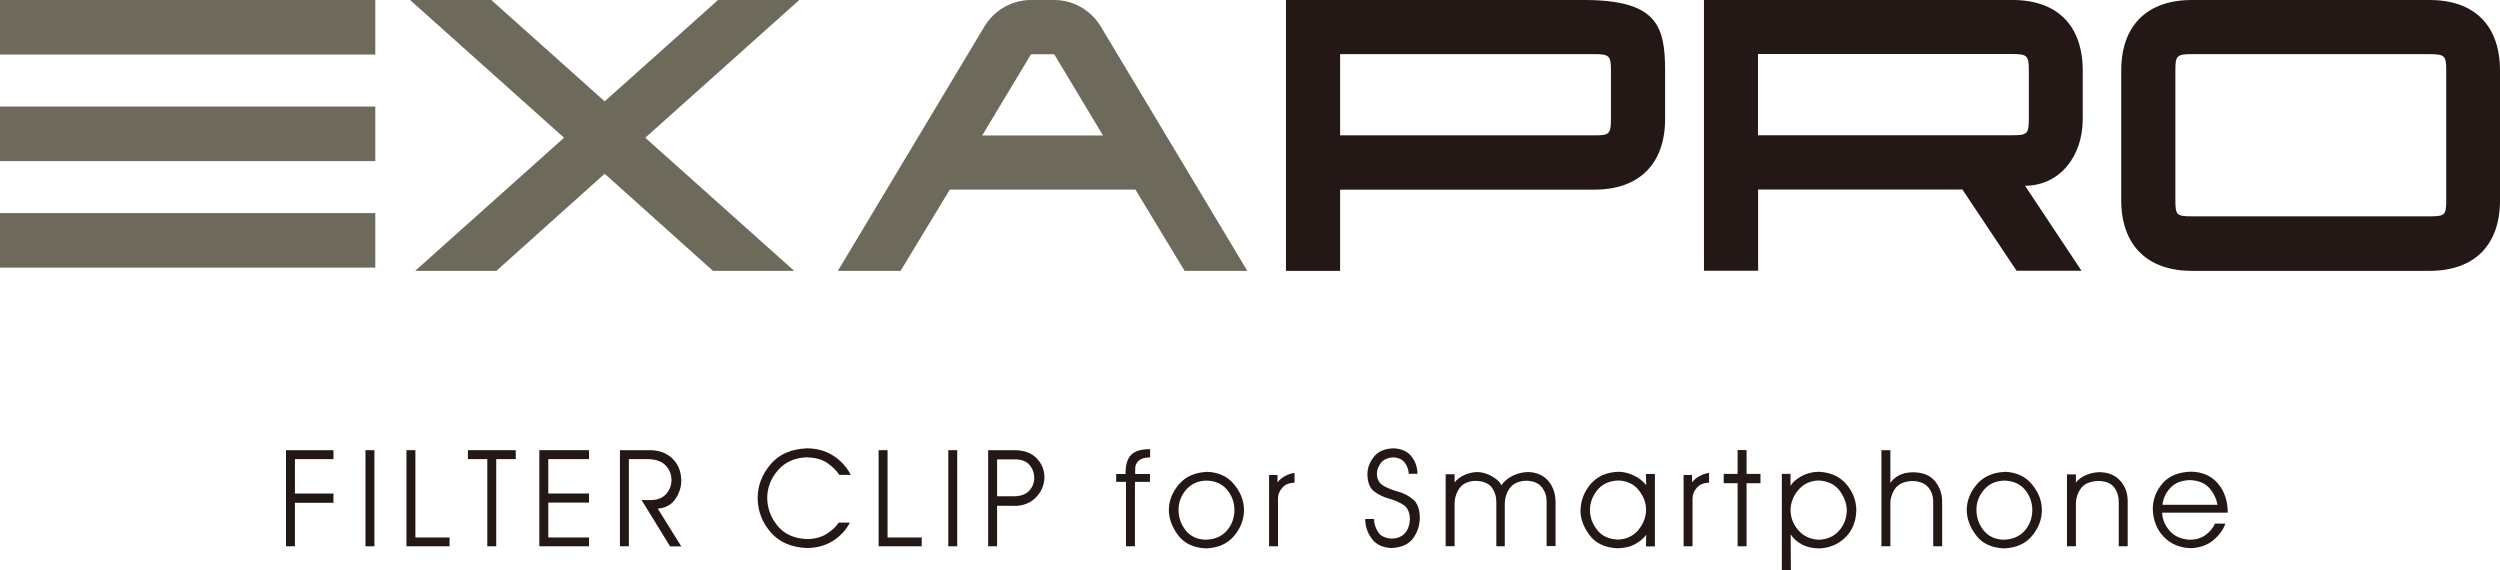
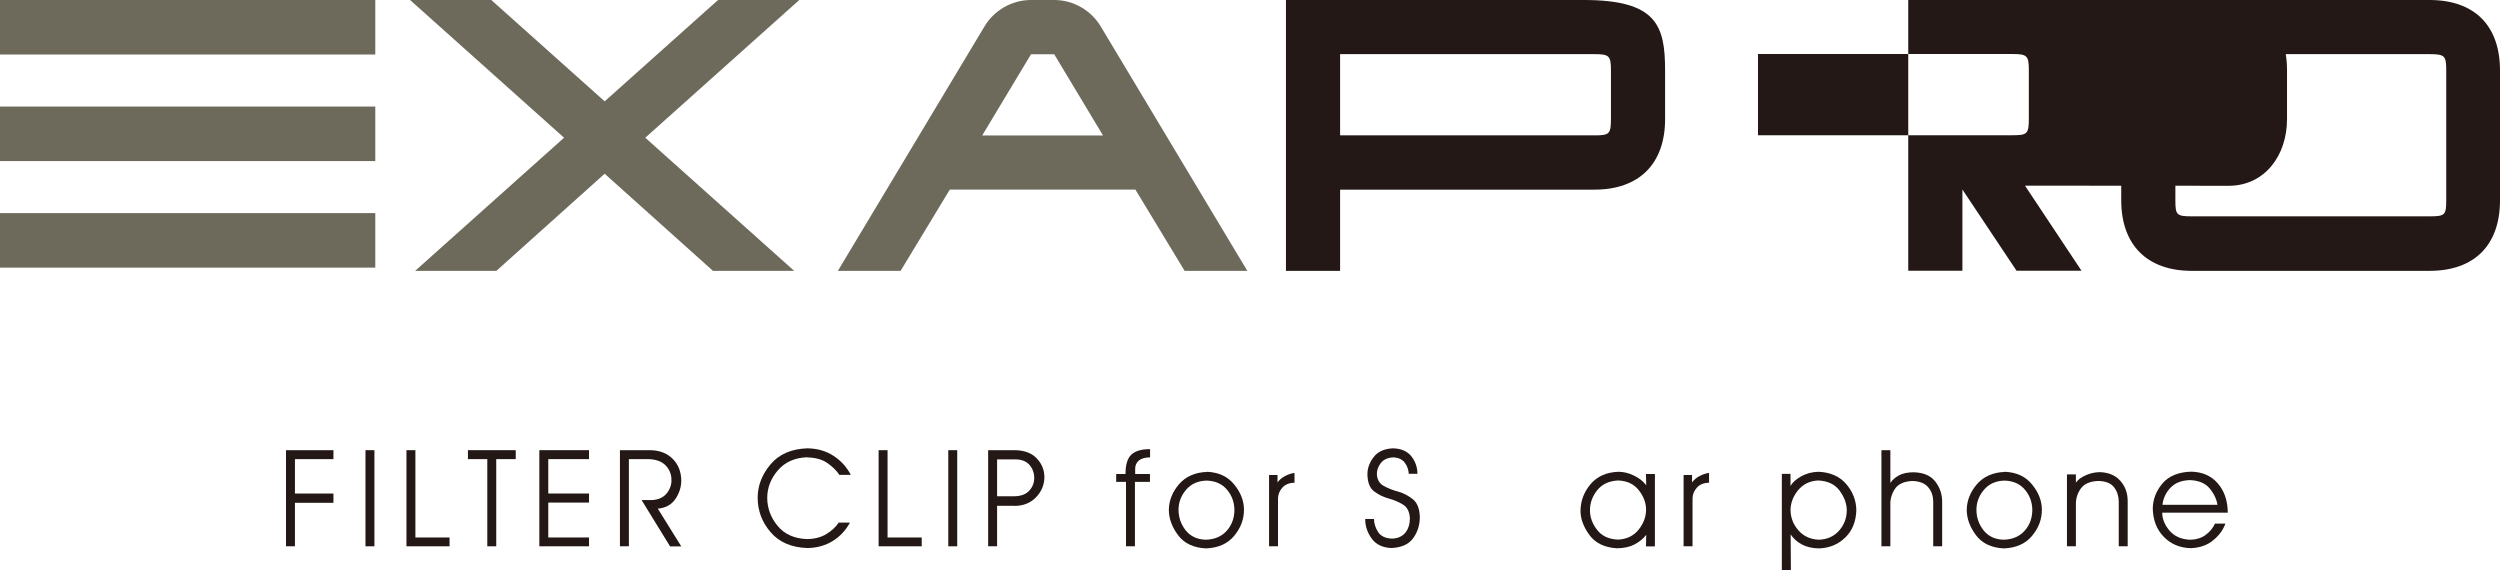
<svg xmlns="http://www.w3.org/2000/svg" id="b" viewBox="0 0 201.31 45.9">
  <defs>
    <style>.d{fill:#231815;}.e{fill:#6d6a5b;}</style>
  </defs>
  <g id="c">
    <g>
      <path class="d" d="m26.85,36.25v.72h-3.1v2.77h3.1v.75h-3.1v3.5h-.72v-7.74h3.83Z" />
      <path class="d" d="m30.15,43.99h-.72v-7.74h.72v7.74Z" />
      <path class="d" d="m33.45,43.28h2.75v.71h-3.47v-7.74h.72v7.04Z" />
      <path class="d" d="m41.52,36.97h-1.56v7.02h-.72v-7.02h-1.56v-.72h3.85v.72Z" />
      <path class="d" d="m47.43,36.25v.72h-3.28v2.77h3.28v.73h-3.28v2.81h3.28v.71h-4v-7.74h4Z" />
      <path class="d" d="m51.67,40.27h.79c.53-.02.92-.19,1.2-.51.27-.32.41-.69.41-1.09,0-.45-.14-.84-.45-1.17-.3-.33-.77-.51-1.4-.53h-1.58v7.02h-.72v-7.74h2.44c.76.01,1.36.25,1.81.7.45.45.68,1.03.69,1.75,0,.5-.15.99-.46,1.46s-.79.74-1.43.8l1.89,3.04h-.9l-2.29-3.72Z" />
      <path class="d" d="m64.99,36.82c-1,.04-1.78.39-2.35,1.05s-.85,1.39-.86,2.2c0,.84.28,1.6.83,2.27.55.67,1.34,1.03,2.38,1.07.62-.01,1.14-.15,1.56-.41.43-.26.75-.57.99-.92h.9c-.33.62-.79,1.11-1.38,1.48-.59.37-1.28.56-2.07.57-1.27-.05-2.25-.47-2.94-1.28-.69-.8-1.04-1.73-1.04-2.77,0-.97.35-1.87,1.03-2.68.68-.82,1.67-1.25,2.96-1.3.81.01,1.51.21,2.11.6.6.39,1.07.9,1.4,1.54h-.92c-.23-.35-.55-.66-.96-.95-.41-.29-.95-.44-1.63-.46Z" />
      <path class="d" d="m71.47,43.28h2.75v.71h-3.47v-7.74h.72v7.04Z" />
      <path class="d" d="m77.08,43.99h-.72v-7.74h.72v7.74Z" />
      <path class="d" d="m81.74,40.73h-1.45v3.26h-.72v-7.74h2.2c.74.02,1.32.24,1.72.67.4.42.61.93.61,1.51-.01.63-.24,1.16-.67,1.61s-1,.68-1.68.7Zm-1.45-3.74v2.97h1.41c.53-.01.93-.17,1.19-.46.26-.29.39-.63.39-1.01,0-.41-.13-.76-.38-1.05s-.62-.44-1.12-.45h-1.49Z" />
      <path class="d" d="m91.39,38.8v5.19h-.72v-5.19h-.79v-.63h.75c0-.73.15-1.25.46-1.55s.82-.46,1.52-.45v.66c-.42,0-.73.1-.92.27-.19.17-.29.4-.28.67v.4h1.19v.63h-1.19Z" />
      <path class="d" d="m97.19,37.99c.94.04,1.67.38,2.19,1.02s.79,1.31.79,2.04c0,.78-.27,1.48-.8,2.11-.53.63-1.28.96-2.26,1-1.01-.05-1.76-.41-2.25-1.07-.49-.66-.74-1.34-.74-2.04.01-.75.29-1.44.82-2.06.54-.62,1.28-.95,2.24-.99Zm-2.29,3.05c0,.62.19,1.17.57,1.66.38.48.92.74,1.62.76.72-.02,1.28-.26,1.69-.72.41-.46.61-1.01.62-1.65,0-.63-.2-1.18-.59-1.65-.39-.47-.94-.72-1.65-.74-.71.02-1.26.27-1.66.75-.4.47-.6,1.01-.6,1.61Z" />
      <path class="d" d="m104.23,38.87c-.43.01-.76.15-.98.41-.23.26-.34.55-.34.88v3.83h-.72v-5.74h.68v.59c.17-.22.38-.39.61-.51.23-.12.48-.21.76-.25v.79Z" />
      <path class="d" d="m109.91,41.79h.73c0,.37.12.72.33,1.05s.59.51,1.11.53c.47-.01.82-.17,1.07-.46.25-.3.37-.68.38-1.14-.02-.54-.2-.92-.54-1.13s-.73-.38-1.17-.5c-.44-.12-.84-.32-1.18-.58s-.52-.72-.53-1.37c0-.48.16-.94.5-1.38.33-.44.86-.68,1.57-.71.65.02,1.13.23,1.46.63.32.4.49.87.5,1.42h-.7c-.02-.32-.12-.62-.32-.89-.2-.27-.51-.41-.93-.43-.44.02-.77.17-.99.44-.22.28-.33.58-.33.9.02.44.2.76.54.95s.73.35,1.18.47.84.34,1.19.62c.34.28.53.75.55,1.41,0,.64-.17,1.21-.53,1.71-.36.5-.94.76-1.76.8-.71-.03-1.25-.29-1.59-.77-.35-.48-.52-1-.52-1.57Z" />
-       <path class="d" d="m121.17,40.64v3.35h-.68v-3.57c0-.44-.12-.83-.37-1.17s-.69-.51-1.3-.53c-.61.02-1.04.23-1.31.61-.26.39-.39.82-.38,1.3v3.35h-.72v-5.79h.72v.66c.17-.24.43-.43.77-.59.35-.16.7-.24,1.05-.25.42.01.82.13,1.2.35.38.22.63.45.75.71.22-.31.52-.57.91-.76.39-.19.8-.29,1.23-.3.7.02,1.24.26,1.63.71.39.46.58,1.02.59,1.7v3.55h-.72v-3.59c0-.43-.12-.81-.38-1.14-.26-.33-.67-.51-1.25-.53-.61.02-1.05.21-1.33.59-.28.38-.41.82-.41,1.32Z" />
      <path class="d" d="m130.32,37.99c.42,0,.83.1,1.24.3.41.19.74.45,1,.78l-.02-.9h.72v5.83h-.72l.02-.93c-.25.32-.56.57-.94.77s-.85.3-1.41.31c-1.01-.06-1.75-.42-2.23-1.08s-.72-1.32-.71-1.96c.01-.8.29-1.51.82-2.14.54-.62,1.28-.95,2.24-.98Zm0,.7c-.75.03-1.32.3-1.71.79s-.58,1.03-.58,1.6.19,1.09.57,1.58c.38.5.94.76,1.69.79.7-.03,1.25-.3,1.65-.79.4-.5.6-1.03.61-1.6,0-.58-.21-1.11-.6-1.6s-.94-.74-1.64-.77Z" />
      <path class="d" d="m137.61,38.87c-.43.01-.76.15-.98.41-.23.26-.34.55-.34.88v3.83h-.72v-5.74h.68v.59c.17-.22.38-.39.61-.51.23-.12.48-.21.76-.25v.79Z" />
-       <path class="d" d="m139.92,43.99v-5.08h-1.12v-.75h1.12v-1.92h.72v1.92h1.12v.75h-1.12v5.08h-.72Z" />
      <path class="d" d="m143.48,45.9v-7.74h.7v.97c.16-.28.44-.54.85-.77s.88-.36,1.41-.37c.94.04,1.68.36,2.22.98.53.62.81,1.32.82,2.12-.03.91-.32,1.64-.9,2.2s-1.28.84-2.11.87c-.55-.01-1.01-.12-1.38-.32s-.68-.47-.9-.81l.02,2.88h-.72Zm.7-4.84c.01.63.22,1.18.64,1.65.41.47.96.72,1.63.75.68-.02,1.22-.26,1.63-.72.41-.46.62-1,.63-1.63,0-.54-.19-1.07-.57-1.59-.38-.52-.95-.79-1.72-.83-.68.03-1.21.29-1.62.77-.4.49-.61,1.02-.62,1.6Z" />
      <path class="d" d="m154.1,38.03c.79.02,1.37.27,1.74.75.37.47.55,1.02.55,1.62v3.59h-.72v-3.57c0-.47-.13-.86-.4-1.18-.27-.32-.69-.49-1.27-.51-.69.03-1.16.25-1.42.65s-.38.83-.36,1.28v3.33h-.72v-7.74h.72v2.64c.17-.26.41-.46.71-.62.3-.16.7-.24,1.17-.24Z" />
      <path class="d" d="m161.44,37.99c.94.04,1.67.38,2.19,1.02s.79,1.31.79,2.04c0,.78-.27,1.48-.8,2.11-.53.63-1.28.96-2.26,1-1.01-.05-1.76-.41-2.25-1.07-.49-.66-.74-1.34-.74-2.04.01-.75.29-1.44.82-2.06.54-.62,1.28-.95,2.24-.99Zm-2.29,3.05c0,.62.19,1.17.57,1.66.38.48.92.74,1.62.76.72-.02,1.28-.26,1.69-.72.41-.46.61-1.01.62-1.65,0-.63-.2-1.18-.59-1.65-.39-.47-.94-.72-1.65-.74-.71.02-1.26.27-1.66.75-.4.47-.6,1.01-.6,1.61Z" />
      <path class="d" d="m171.33,43.99h-.72v-3.57c0-.43-.11-.82-.36-1.16-.25-.34-.68-.52-1.28-.53-.65.02-1.12.21-1.4.59-.28.38-.42.82-.41,1.32v3.35h-.72v-5.79h.72v.66c.17-.24.43-.43.79-.59.36-.16.72-.24,1.1-.25.71.01,1.27.24,1.67.68s.61.99.61,1.65v3.63Z" />
      <path class="d" d="m179.38,41.28h-5.27c0,.5.2.99.58,1.44s.92.7,1.62.74c.52,0,.95-.13,1.29-.38s.59-.55.76-.92h.84c-.18.5-.5.95-.98,1.34-.47.4-1.08.61-1.81.64-.88-.02-1.61-.33-2.17-.91-.57-.58-.86-1.33-.89-2.24,0-.76.26-1.44.77-2.05.51-.61,1.29-.93,2.33-.96.9.02,1.62.34,2.14.95.53.61.79,1.39.8,2.35Zm-.82-.62c-.07-.46-.28-.91-.63-1.33-.35-.42-.88-.64-1.59-.67-.67.02-1.19.22-1.56.61s-.59.85-.65,1.38h4.44Z" />
    </g>
    <g>
      <path class="e" d="m57.82,0h6.54l-12.4,11.09,11.99,10.72h-6.54l-8.72-7.82-8.72,7.82h-6.54l11.99-10.72L33.02,0h6.54l9.13,8.16L57.82,0Z" />
      <path class="e" d="m100.44,21.81h-5.05l-3.96-6.54h-14.95l-3.96,6.54h-5.05l11.81-19.69c.75-1.25,2.15-2.12,3.74-2.12h1.87c1.59,0,2.99.87,3.74,2.12l11.81,19.69Zm-11.62-10.9l-3.93-6.54h-1.87l-3.93,6.54h9.72Z" />
      <path class="d" d="m134.08,5.68v3.91c0,3.61-2.1,5.68-5.68,5.68h-20.49v6.54h-4.36V0h23.99c5.88,0,6.54,2.07,6.54,5.68Zm-4.36,0c0-1.18-.13-1.32-1.32-1.32h-20.49v6.54h20.49c1.18,0,1.32-.1,1.32-1.32v-3.91Z" />
-       <path class="d" d="m163.06,14.95l4.55,6.85h-5.23l-4.36-6.54h-16.45v6.54h-4.36V0h24.85c3.61,0,5.65,2.07,5.65,5.68v3.91c0,2.96-1.81,5.34-4.64,5.37Zm.31-9.28c0-1.18-.13-1.32-1.32-1.32h-20.49v6.54h20.49c1.18,0,1.32-.1,1.32-1.32v-3.91Z" />
+       <path class="d" d="m163.06,14.95l4.55,6.85h-5.23l-4.36-6.54v6.54h-4.36V0h24.85c3.61,0,5.65,2.07,5.65,5.68v3.91c0,2.96-1.81,5.34-4.64,5.37Zm.31-9.28c0-1.18-.13-1.32-1.32-1.32h-20.49v6.54h20.49c1.18,0,1.32-.1,1.32-1.32v-3.91Z" />
      <path class="d" d="m195.63,21.81h-19.14c-3.61,0-5.68-2.1-5.68-5.68V5.68c0-3.61,2.07-5.68,5.68-5.68h19.14c3.64,0,5.68,2.07,5.68,5.68v10.45c0,3.58-2.03,5.68-5.68,5.68Zm-19.14-4.39h19.14c1.25,0,1.35-.1,1.35-1.29V5.68c0-1.18-.1-1.32-1.35-1.32h-19.14c-1.21,0-1.32.13-1.32,1.32v10.45c0,1.18.1,1.29,1.32,1.29Z" />
      <rect class="e" y="8.58" width="30.22" height="4.39" />
      <rect class="e" y="17.16" width="30.22" height="4.39" />
      <rect class="e" y="0" width="30.22" height="4.39" />
    </g>
  </g>
</svg>